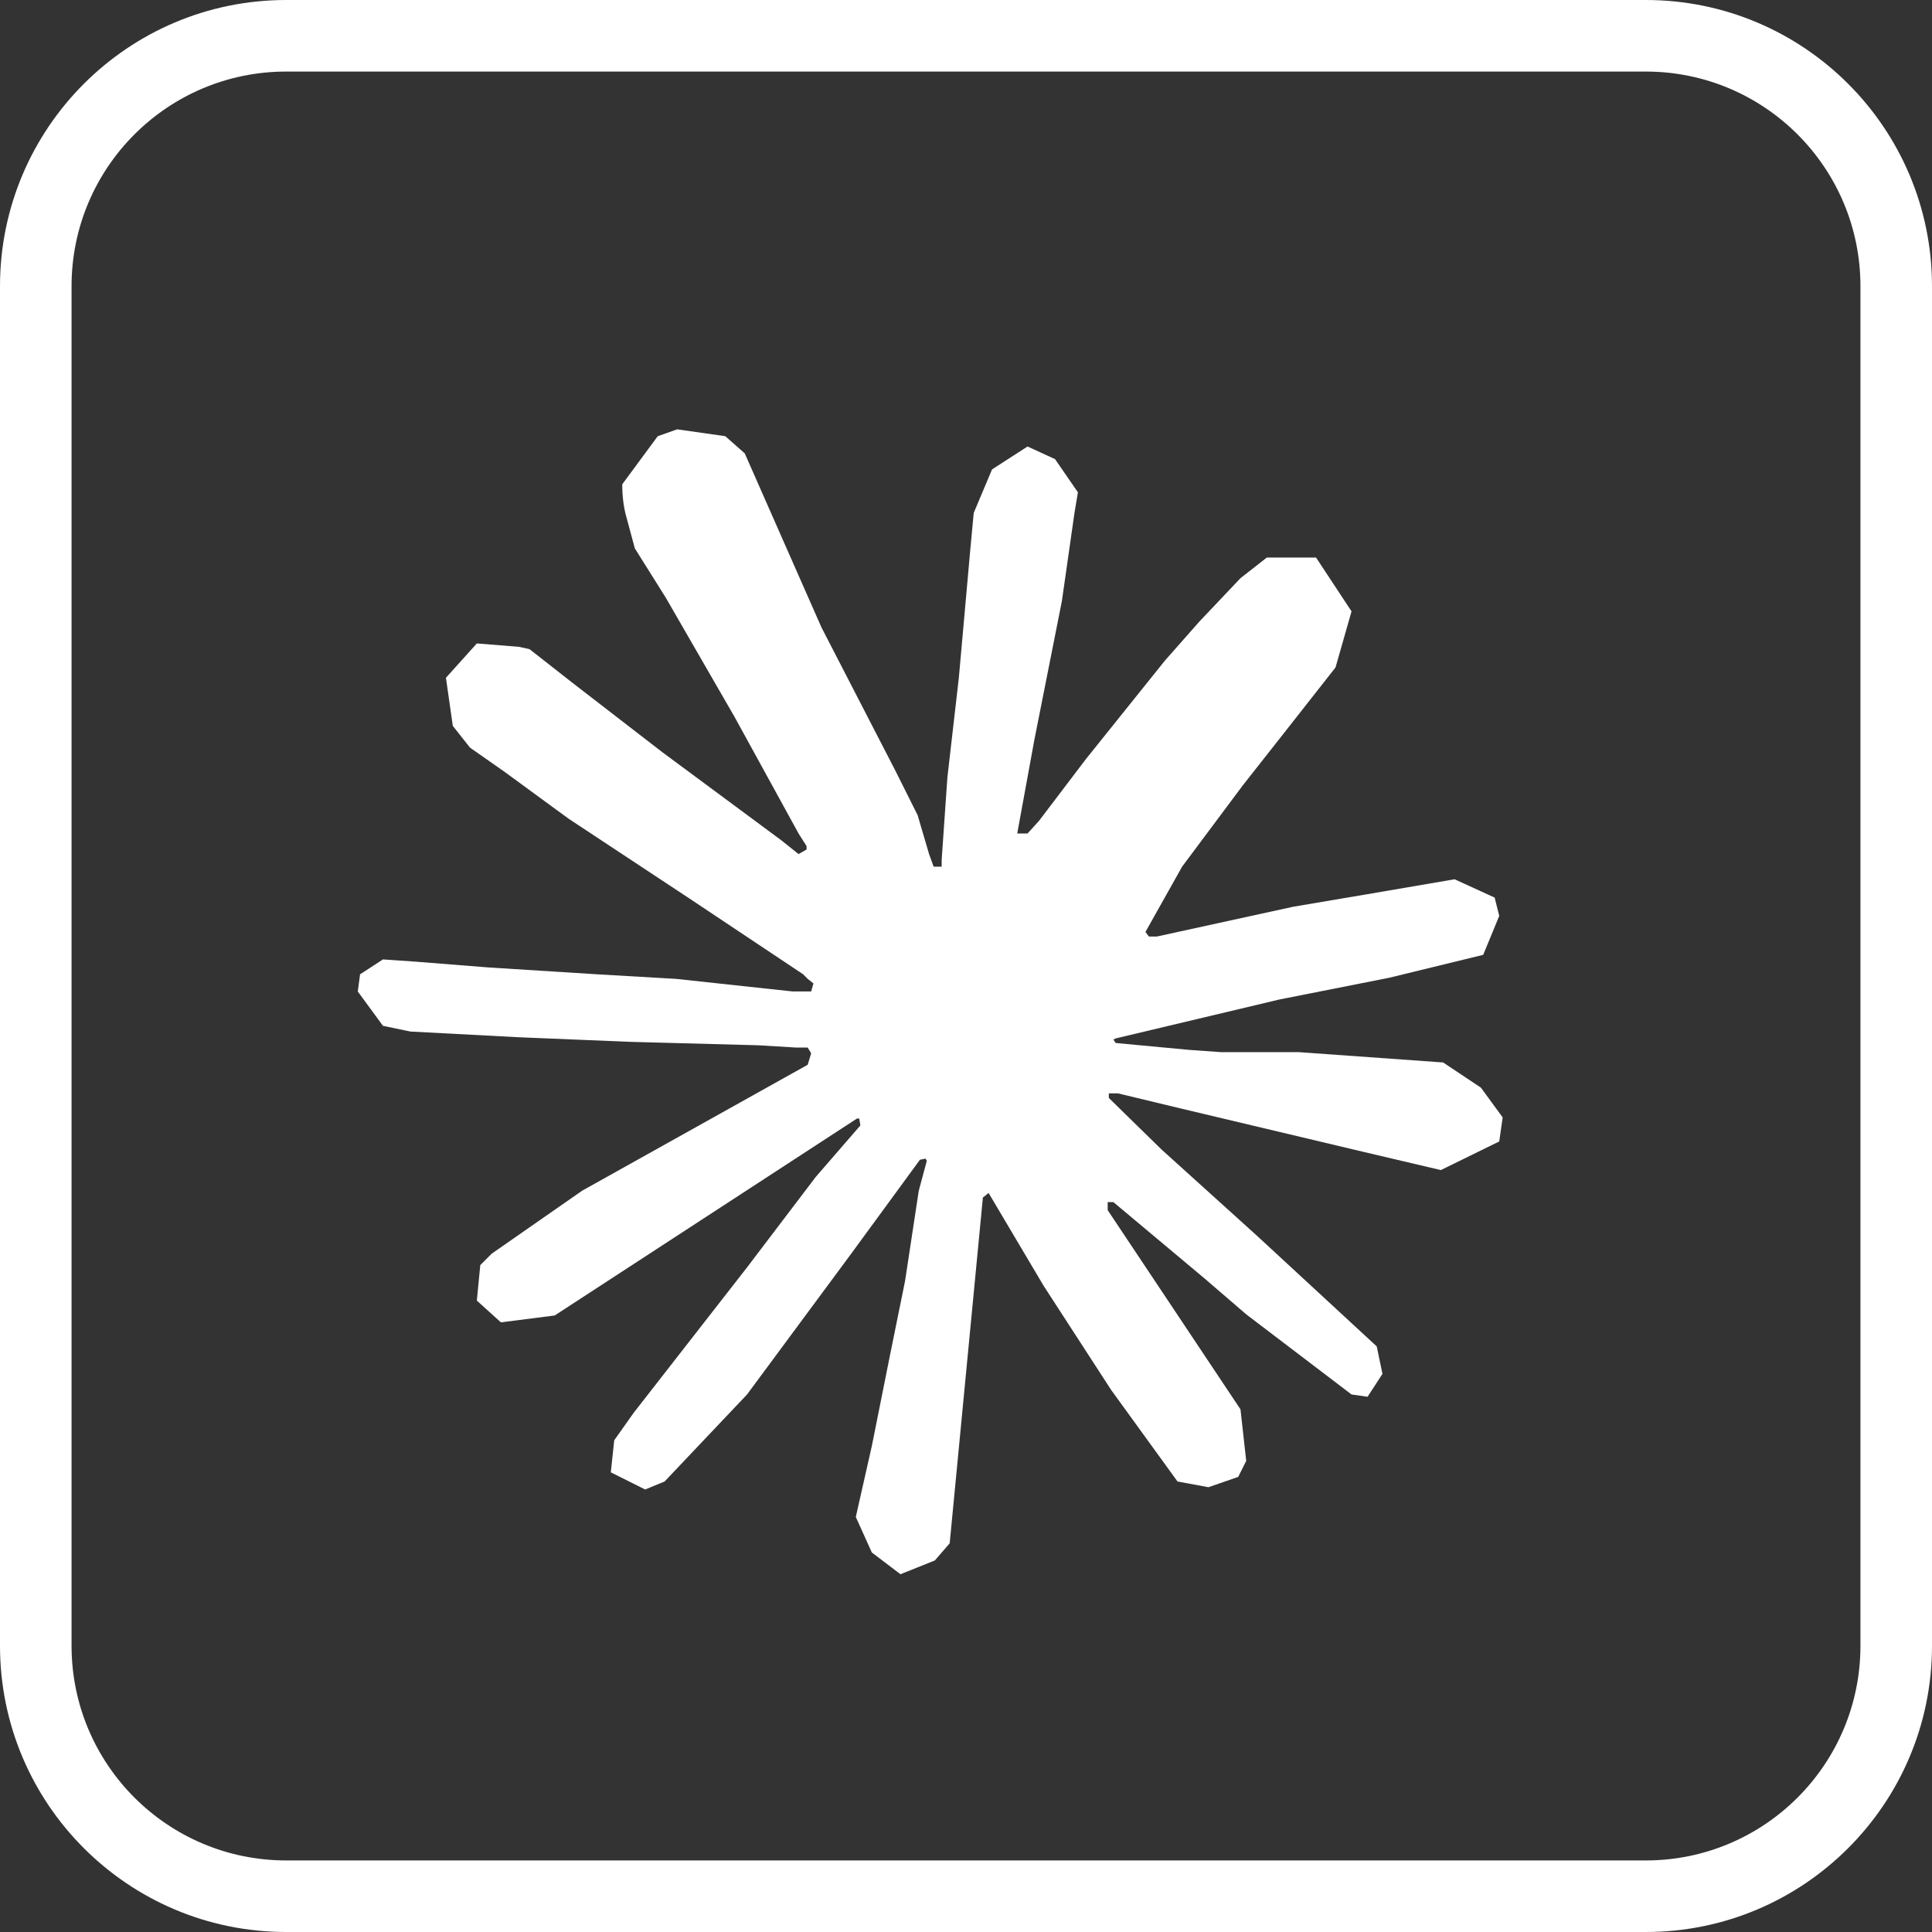
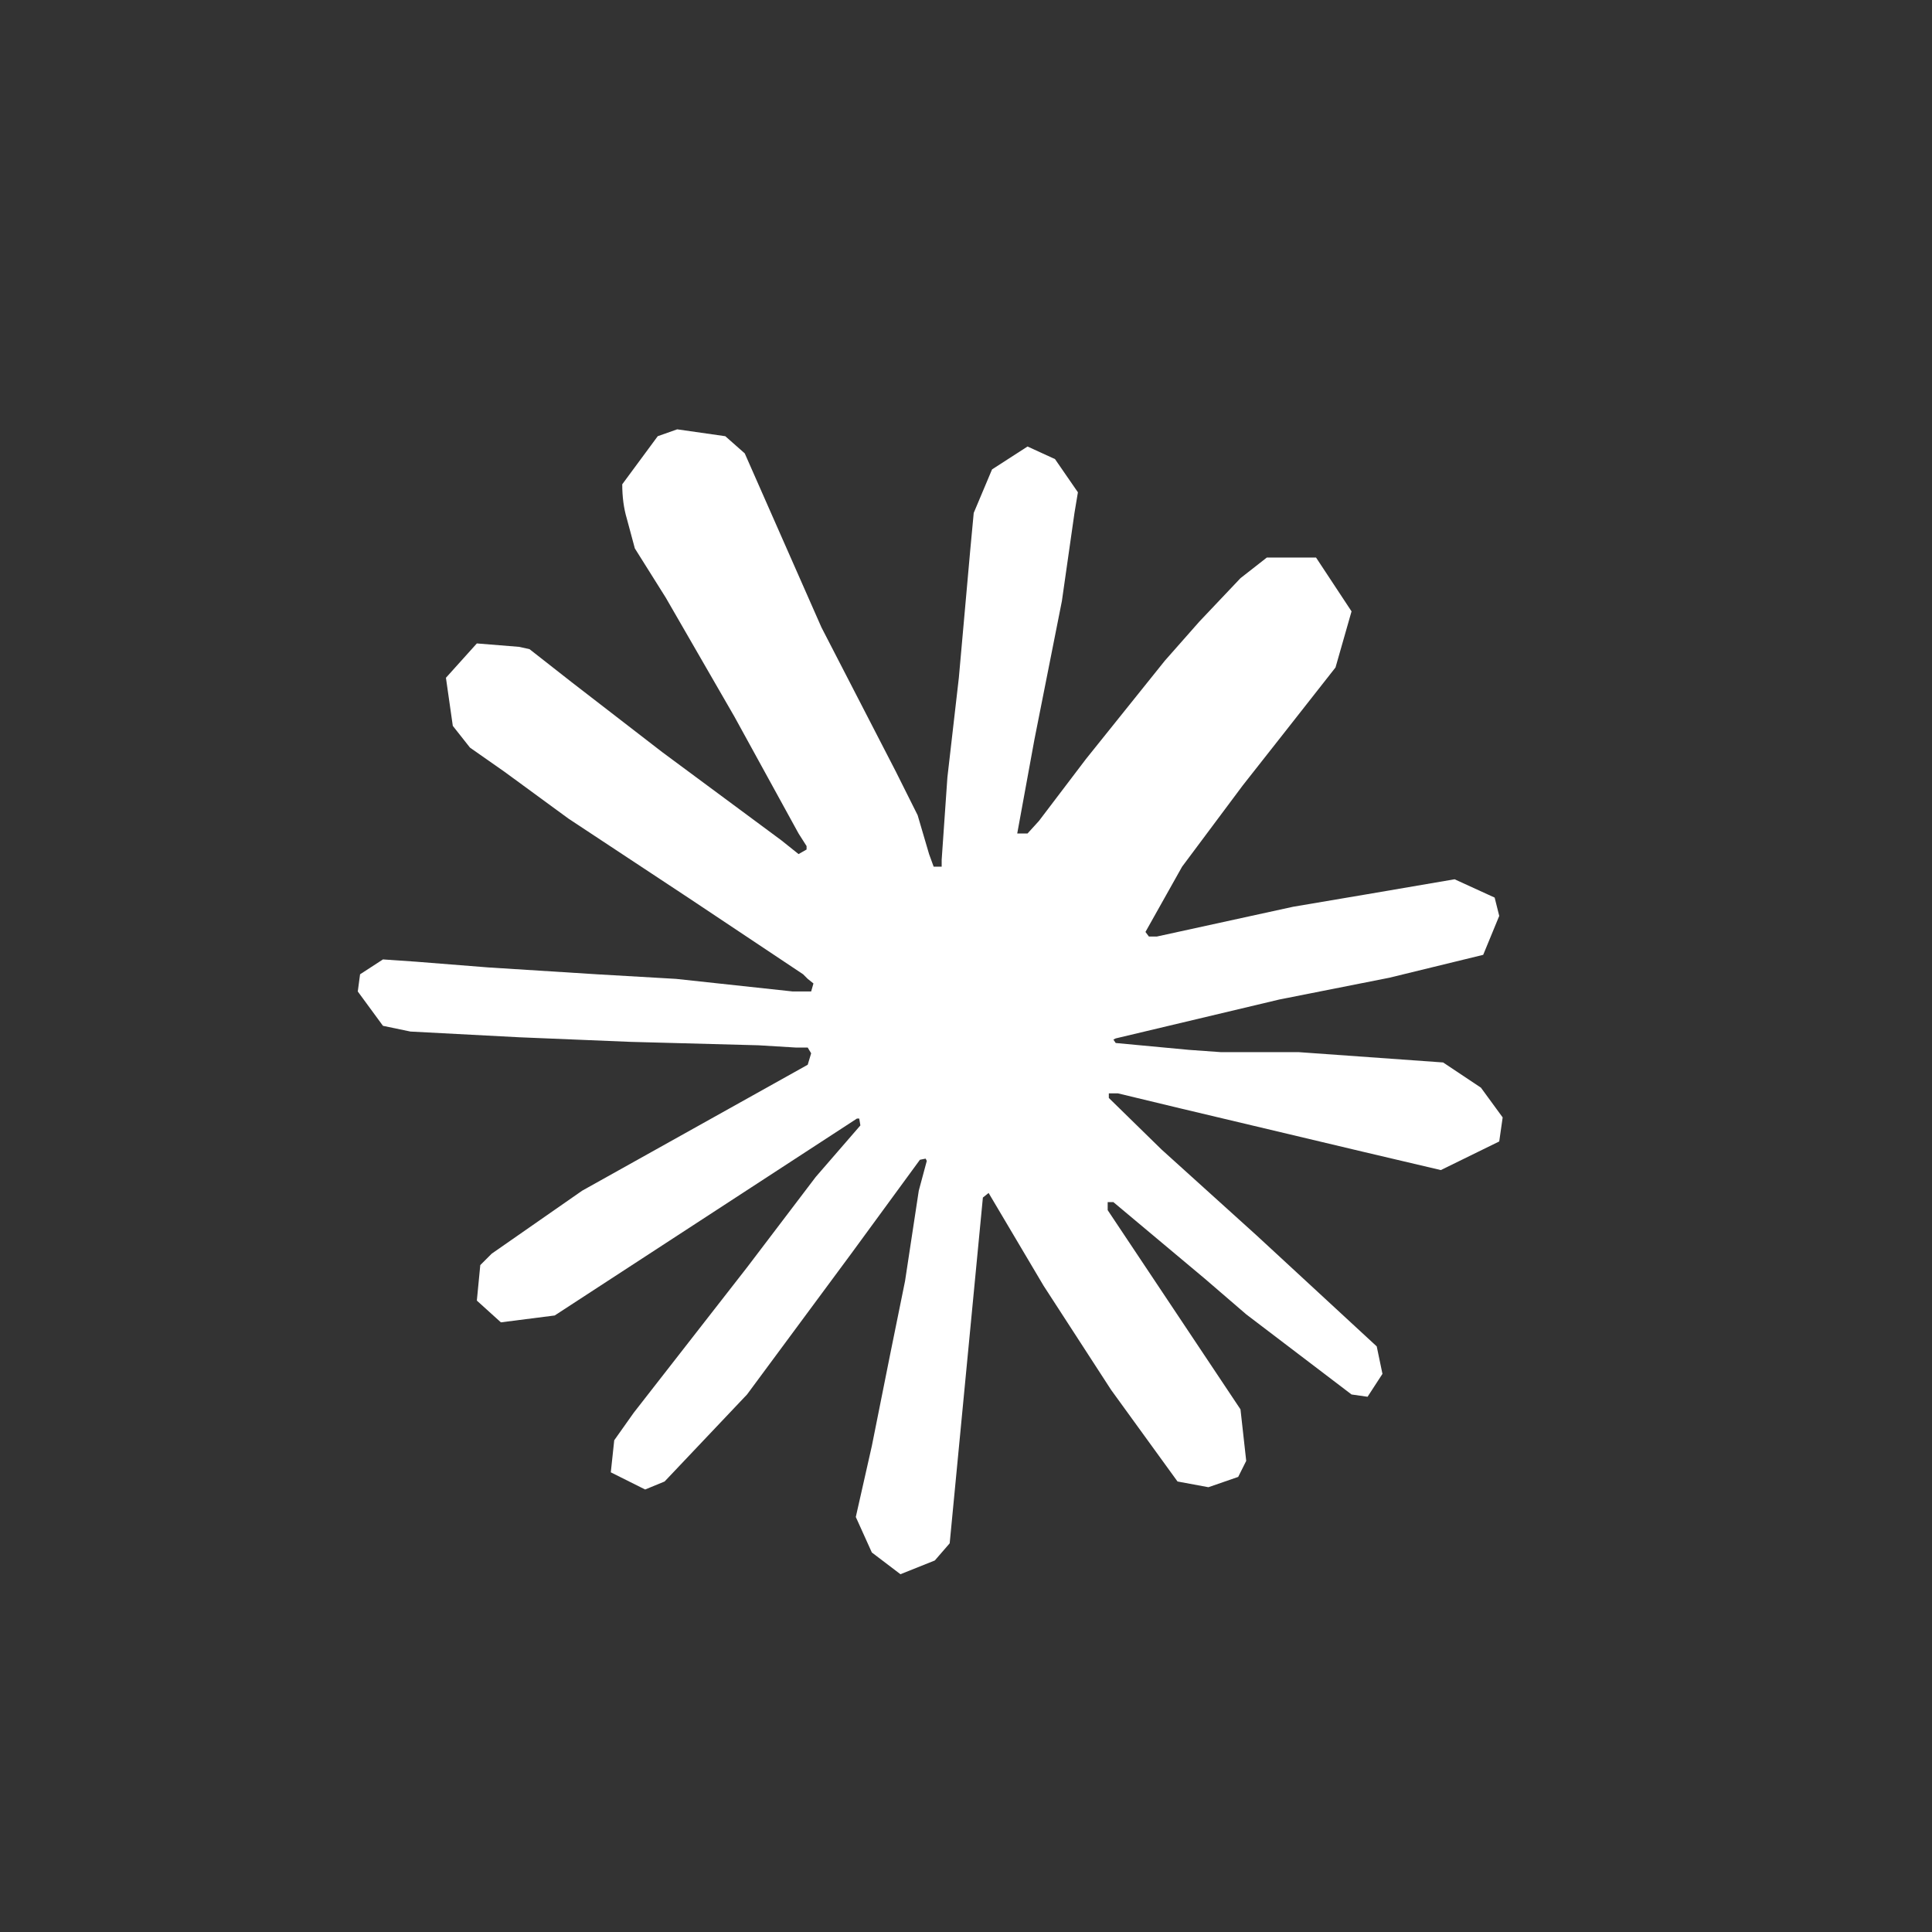
<svg xmlns="http://www.w3.org/2000/svg" width="27" height="27" viewBox="0 0 27 27" fill="none">
  <rect x="0" y="0" width="27" height="27" fill="#333333" stroke="none" />
  <path d="M12.584 22L12.184 21.696L11.96 21.2L12.184 20.208L12.44 18.928L12.648 17.904L12.84 16.64L12.952 16.224L12.936 16.192L12.856 16.208L11.896 17.52L10.44 19.488L9.288 20.704L9.016 20.816L8.536 20.576L8.584 20.128L8.856 19.744L10.44 17.712L11.4 16.448L12.024 15.728L12.008 15.632H11.976L7.752 18.384L7 18.48L6.664 18.176L6.712 17.68L6.872 17.52L8.136 16.64L11.288 14.88L11.336 14.72L11.288 14.64H11.128L10.6 14.608L8.808 14.56L7.256 14.496L5.736 14.416L5.352 14.336L5 13.856L5.032 13.616L5.352 13.408L5.816 13.44L6.824 13.52L8.344 13.616L9.448 13.68L11.08 13.856H11.336L11.368 13.744L11.288 13.68L11.224 13.616L9.64 12.56L7.944 11.44L7.048 10.784L6.568 10.448L6.328 10.144L6.232 9.472L6.664 8.992L7.256 9.04L7.4 9.072L7.992 9.536L9.256 10.512L10.92 11.744L11.16 11.936L11.272 11.872V11.824L11.16 11.648L10.264 10.016L9.304 8.352L8.872 7.664L8.76 7.248C8.717 7.104 8.696 6.944 8.696 6.768L9.192 6.096L9.464 6L10.136 6.096L10.408 6.336L10.824 7.28L11.48 8.768L12.52 10.784L12.824 11.392L12.984 11.936L13.048 12.112H13.16V12.016L13.24 10.864L13.4 9.472L13.56 7.68L13.608 7.168L13.864 6.56L14.36 6.24L14.744 6.416L15.064 6.88L15.016 7.168L14.84 8.4L14.456 10.336L14.216 11.648H14.36L14.52 11.472L15.176 10.608L16.28 9.232L16.76 8.688L17.336 8.08L17.704 7.792H18.392L18.888 8.544L18.664 9.328L17.96 10.224L17.368 10.976L16.52 12.112L16.008 13.024L16.056 13.088H16.168L18.072 12.672L19.112 12.496L20.328 12.288L20.888 12.544L20.952 12.8L20.728 13.344L19.416 13.664L17.88 13.968L15.592 14.512L15.56 14.528L15.592 14.576L16.616 14.672L17.064 14.704H18.152L20.168 14.848L20.696 15.2L21 15.616L20.952 15.952L20.136 16.352L19.048 16.096L16.488 15.488L15.624 15.28H15.496V15.344L16.232 16.064L17.56 17.264L19.24 18.816L19.32 19.2L19.112 19.52L18.888 19.488L17.416 18.368L16.84 17.872L15.56 16.8H15.48V16.912L15.768 17.344L17.336 19.696L17.416 20.416L17.304 20.64L16.888 20.784L16.456 20.704L15.528 19.424L14.584 17.968L13.816 16.672L13.736 16.736L13.272 21.568L13.064 21.808L12.584 22Z" fill="white" />
-   <path d="M26 4C26 2.343 24.657 1 23 1H4C2.343 1 1 2.343 1 4V23C1 24.657 2.343 26 4 26H23C24.657 26 26 24.657 26 23V4ZM27 23C27 25.209 25.209 27 23 27H4C1.791 27 0 25.209 0 23V4C0 1.791 1.791 0 4 0H23C25.209 0 27 1.791 27 4V23Z" fill="white" />
</svg>